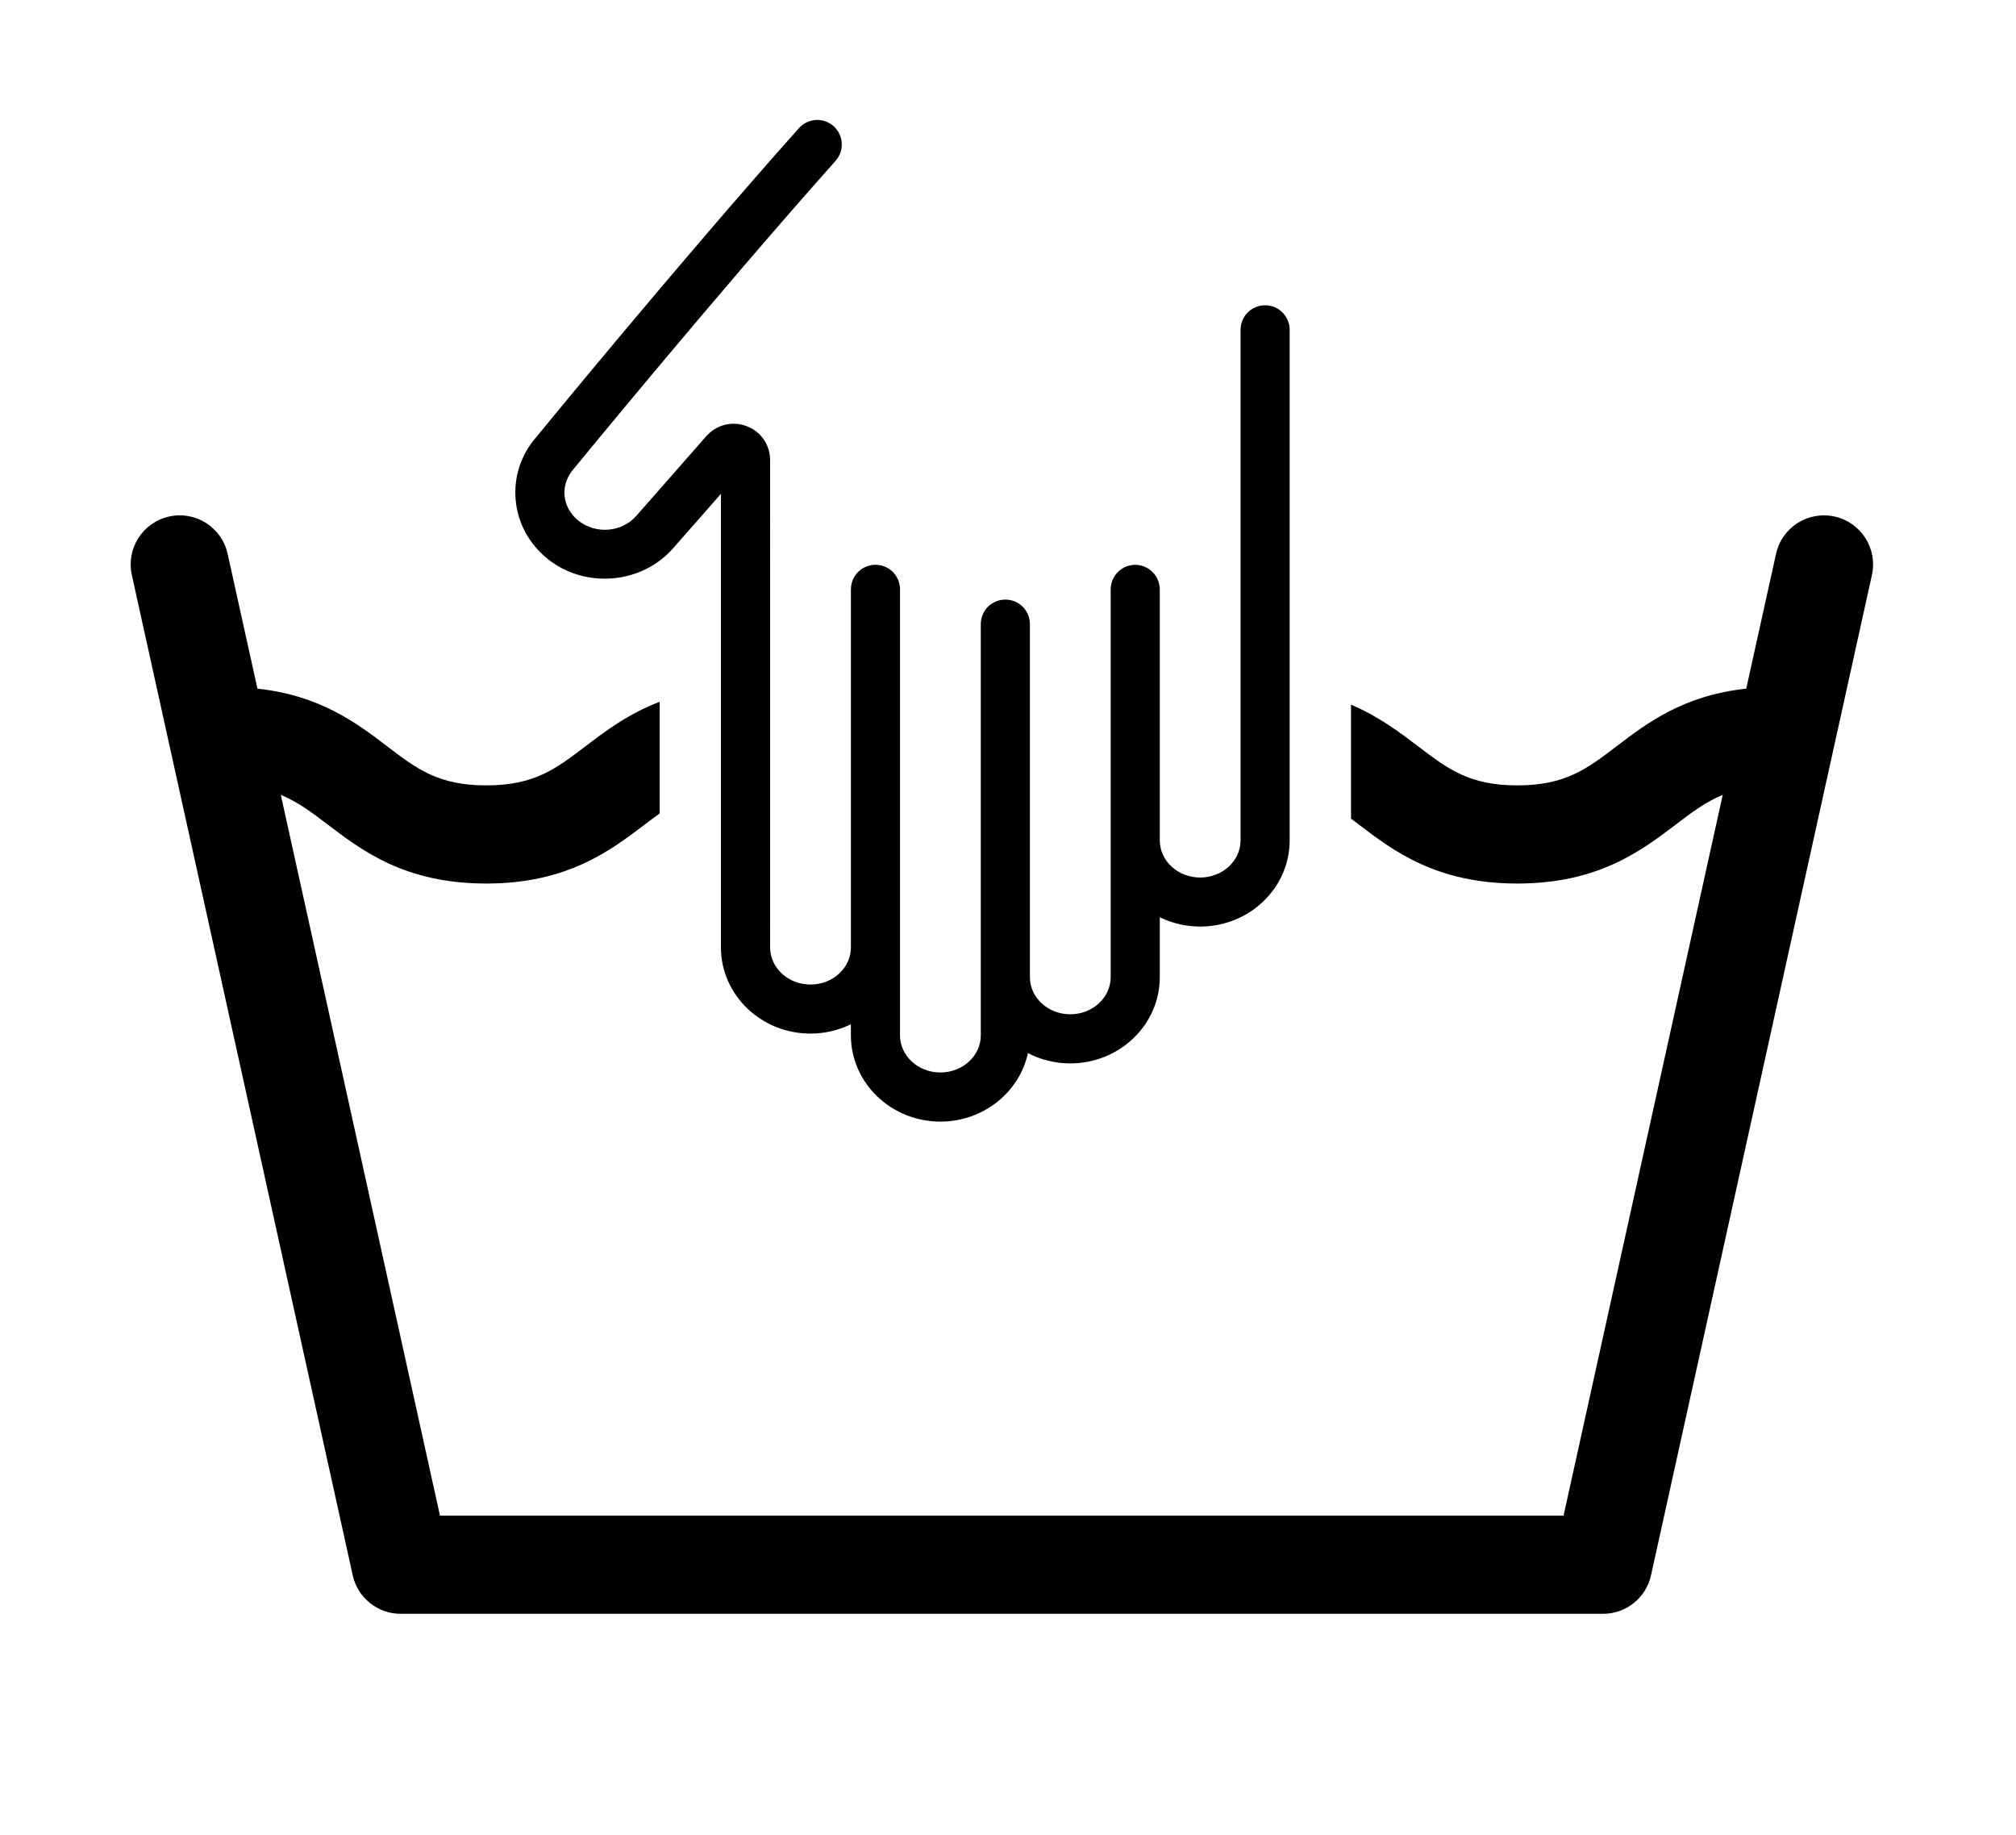
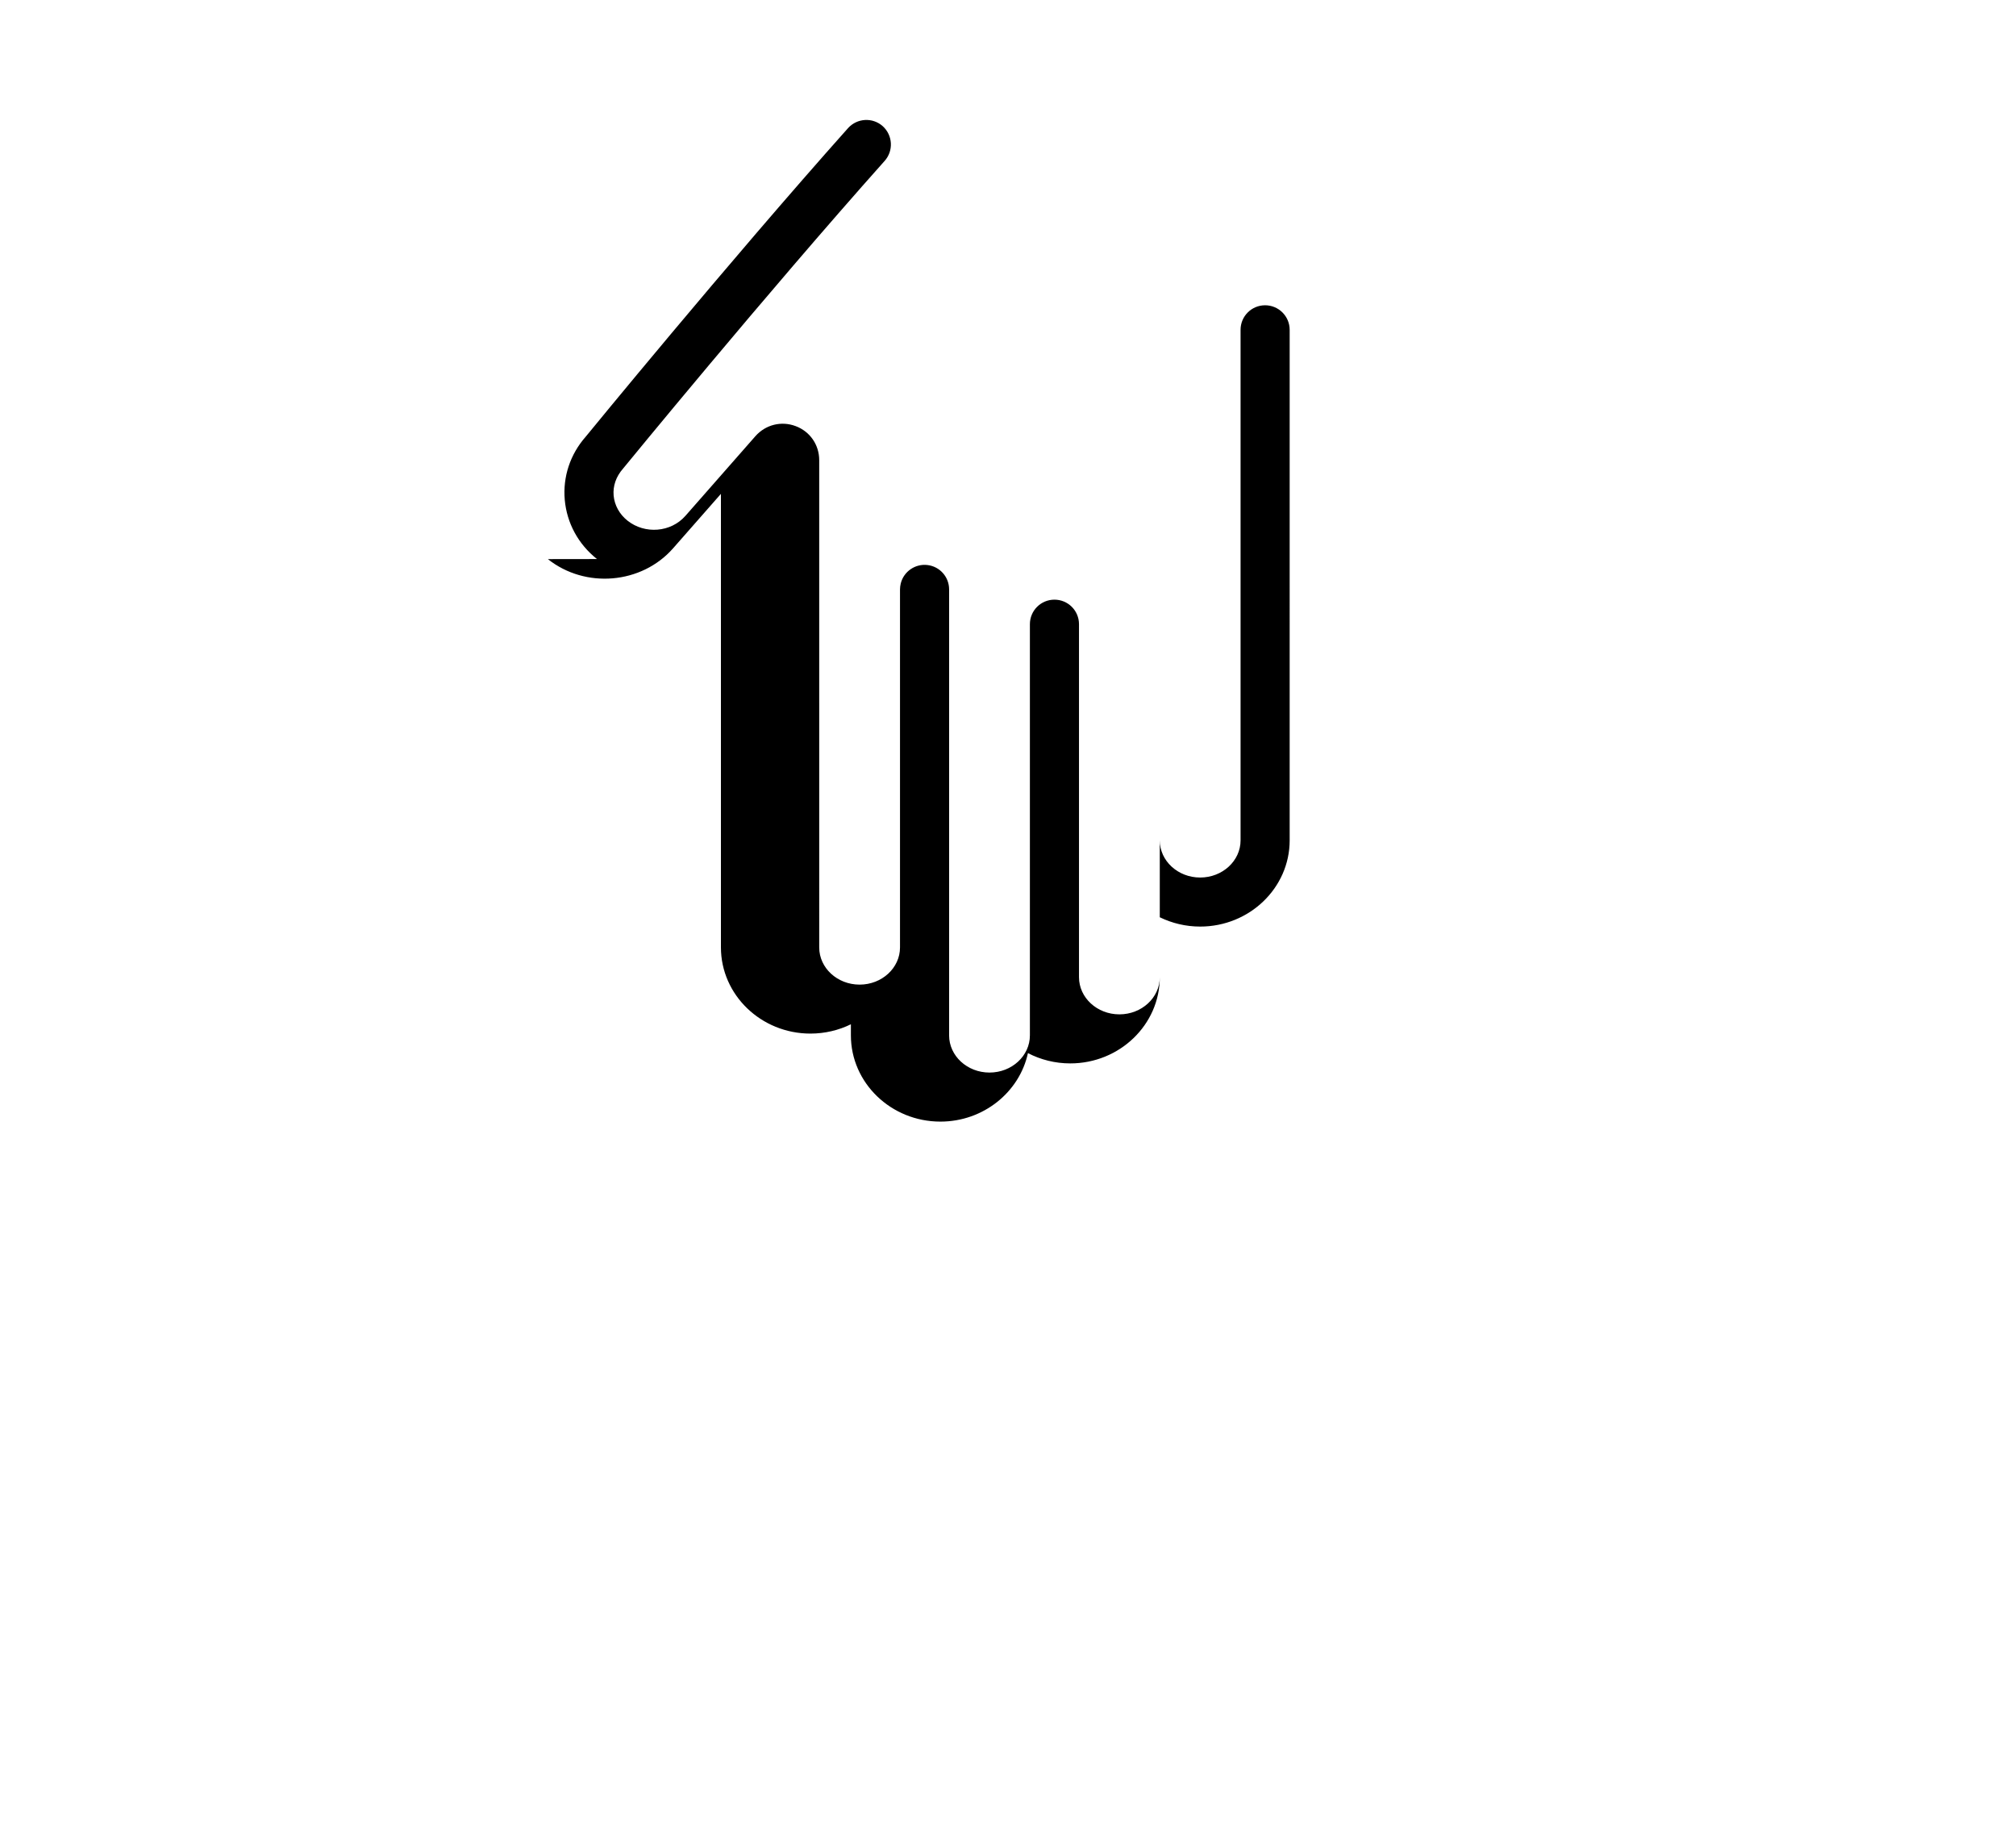
<svg xmlns="http://www.w3.org/2000/svg" viewBox="0 0 268.51 244.32" version="1.1" id="symbols">
-   <path d="M244.34,68.78c-3.53-.78-7.02,1.45-7.79,4.97l-3.97,17.95c-8.37.89-13.25,4.61-17.28,7.68-3.96,3.02-6.83,5.2-13.21,5.2s-9.24-2.18-13.21-5.2c-2.46-1.87-5.25-3.98-8.94-5.55v15.18c.34.25.67.5,1.02.77,4.61,3.51,10.34,7.87,21.13,7.87s16.52-4.37,21.13-7.87c2.15-1.64,3.99-3.01,6.23-3.94l-21.2,95.98H58.6l-21.2-95.98c2.24.93,4.08,2.3,6.23,3.94,4.61,3.51,10.34,7.87,21.13,7.87s16.52-4.37,21.13-7.87c.68-.52,1.33-1,1.97-1.46v-14.87c-4.18,1.59-7.22,3.9-9.89,5.93-3.96,3.02-6.83,5.2-13.2,5.2s-9.24-2.18-13.2-5.2c-4.02-3.07-8.91-6.78-17.28-7.68l-3.97-17.95c-.78-3.53-4.27-5.76-7.79-4.97-3.53.78-5.75,4.27-4.97,7.79l29.42,133.19c.66,3,3.32,5.13,6.38,5.13h160.16c3.07,0,5.72-2.13,6.38-5.13l29.42-133.19c.78-3.53-1.45-7.01-4.97-7.79Z" />
-   <path d="M72.97,74.45c5,3.97,12.48,3.33,16.67-1.43l6.38-7.26v60.39c0,6.33,5.35,11.48,11.92,11.48,1.94,0,3.77-.45,5.39-1.24,0,.95,0,1.48,0,1.48,0,6.33,5.35,11.48,11.92,11.48,5.73,0,10.53-3.92,11.66-9.12,1.68.87,3.6,1.37,5.64,1.37,6.57,0,11.92-5.15,11.92-11.48v-7.98c1.62.79,3.45,1.24,5.38,1.24,6.57,0,11.92-5.15,11.92-11.48V43.92c0-1.8-1.46-3.27-3.27-3.27s-3.27,1.46-3.27,3.27v67.98c0,2.73-2.41,4.95-5.38,4.95s-5.38-2.22-5.38-4.95v-33.41c0-1.24-.7-2.37-1.81-2.93-1.01-.51-2.22-.45-3.18.14-.96.6-1.55,1.65-1.55,2.78v51.63c0,2.73-2.41,4.95-5.38,4.95s-5.38-2.22-5.38-4.95v-47c0-1.81-1.46-3.27-3.27-3.27s-3.27,1.46-3.27,3.27v54.75c0,2.73-2.41,4.95-5.38,4.95s-5.38-2.22-5.38-4.95c0,0-.01-48.62,0-59.39,0-1.65-1.23-3.04-2.87-3.24-1.63-.2-3.17.85-3.57,2.45-.06.26-.1.53-.1.79v47.68c0,2.73-2.41,4.95-5.38,4.95s-5.38-2.22-5.38-4.95V61.27c0-2.04-1.23-3.82-3.14-4.53-1.91-.72-4-.19-5.35,1.33l-9.34,10.63c-1.93,2.19-5.38,2.47-7.7.63-1.07-.85-1.73-2.04-1.85-3.34-.11-1.27.31-2.52,1.26-3.6.19-.23,18.87-23.06,34.84-40.97h0c1.2-1.35,1.08-3.41-.26-4.62-1.35-1.2-3.41-1.08-4.62.26-16.06,18.01-34.83,40.95-34.94,41.09-2.07,2.35-3.06,5.34-2.79,8.41.28,3.1,1.8,5.9,4.29,7.88Z" />
+   <path d="M72.97,74.45c5,3.97,12.48,3.33,16.67-1.43l6.38-7.26v60.39c0,6.33,5.35,11.48,11.92,11.48,1.94,0,3.77-.45,5.39-1.24,0,.95,0,1.48,0,1.48,0,6.33,5.35,11.48,11.92,11.48,5.73,0,10.53-3.92,11.66-9.12,1.68.87,3.6,1.37,5.64,1.37,6.57,0,11.92-5.15,11.92-11.48v-7.98c1.62.79,3.45,1.24,5.38,1.24,6.57,0,11.92-5.15,11.92-11.48V43.92c0-1.8-1.46-3.27-3.27-3.27s-3.27,1.46-3.27,3.27v67.98c0,2.73-2.41,4.95-5.38,4.95s-5.38-2.22-5.38-4.95v-33.41v51.63c0,2.73-2.41,4.95-5.38,4.95s-5.38-2.22-5.38-4.95v-47c0-1.81-1.46-3.27-3.27-3.27s-3.27,1.46-3.27,3.27v54.75c0,2.73-2.41,4.95-5.38,4.95s-5.38-2.22-5.38-4.95c0,0-.01-48.62,0-59.39,0-1.65-1.23-3.04-2.87-3.24-1.63-.2-3.17.85-3.57,2.45-.06.26-.1.53-.1.79v47.68c0,2.73-2.41,4.95-5.38,4.95s-5.38-2.22-5.38-4.95V61.27c0-2.04-1.23-3.82-3.14-4.53-1.91-.72-4-.19-5.35,1.33l-9.34,10.63c-1.93,2.19-5.38,2.47-7.7.63-1.07-.85-1.73-2.04-1.85-3.34-.11-1.27.31-2.52,1.26-3.6.19-.23,18.87-23.06,34.84-40.97h0c1.2-1.35,1.08-3.41-.26-4.62-1.35-1.2-3.41-1.08-4.62.26-16.06,18.01-34.83,40.95-34.94,41.09-2.07,2.35-3.06,5.34-2.79,8.41.28,3.1,1.8,5.9,4.29,7.88Z" />
</svg>